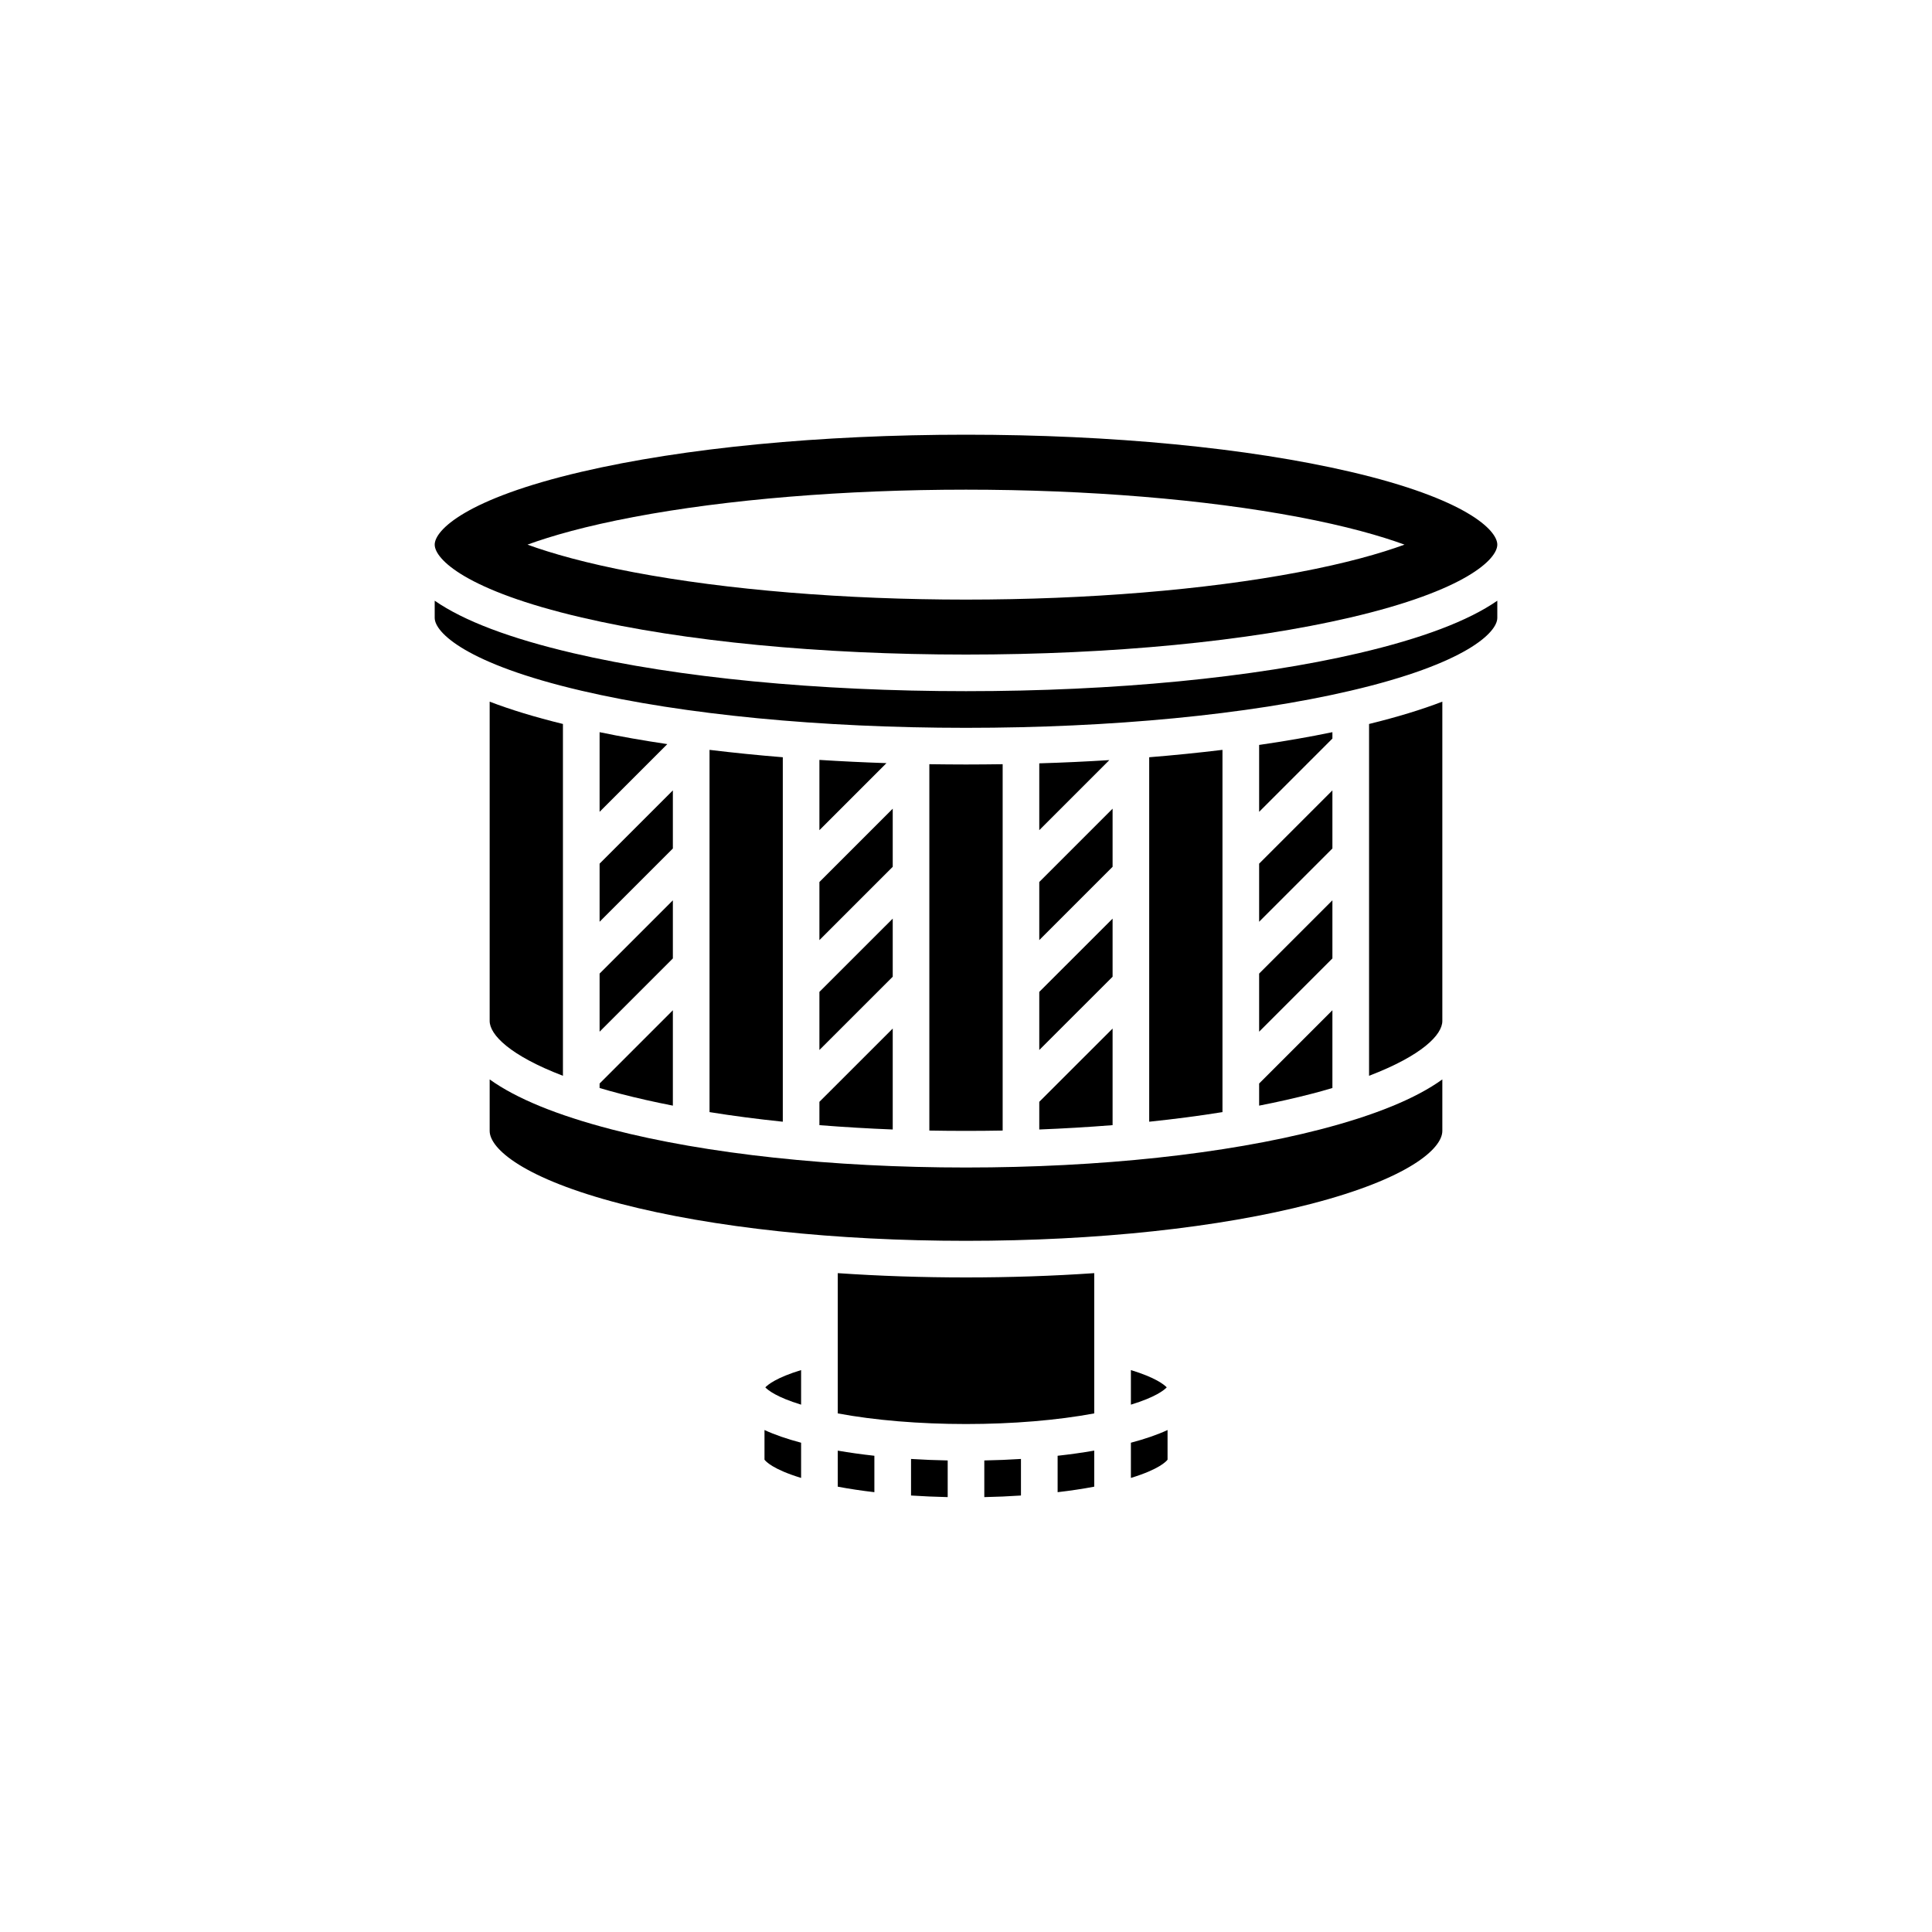
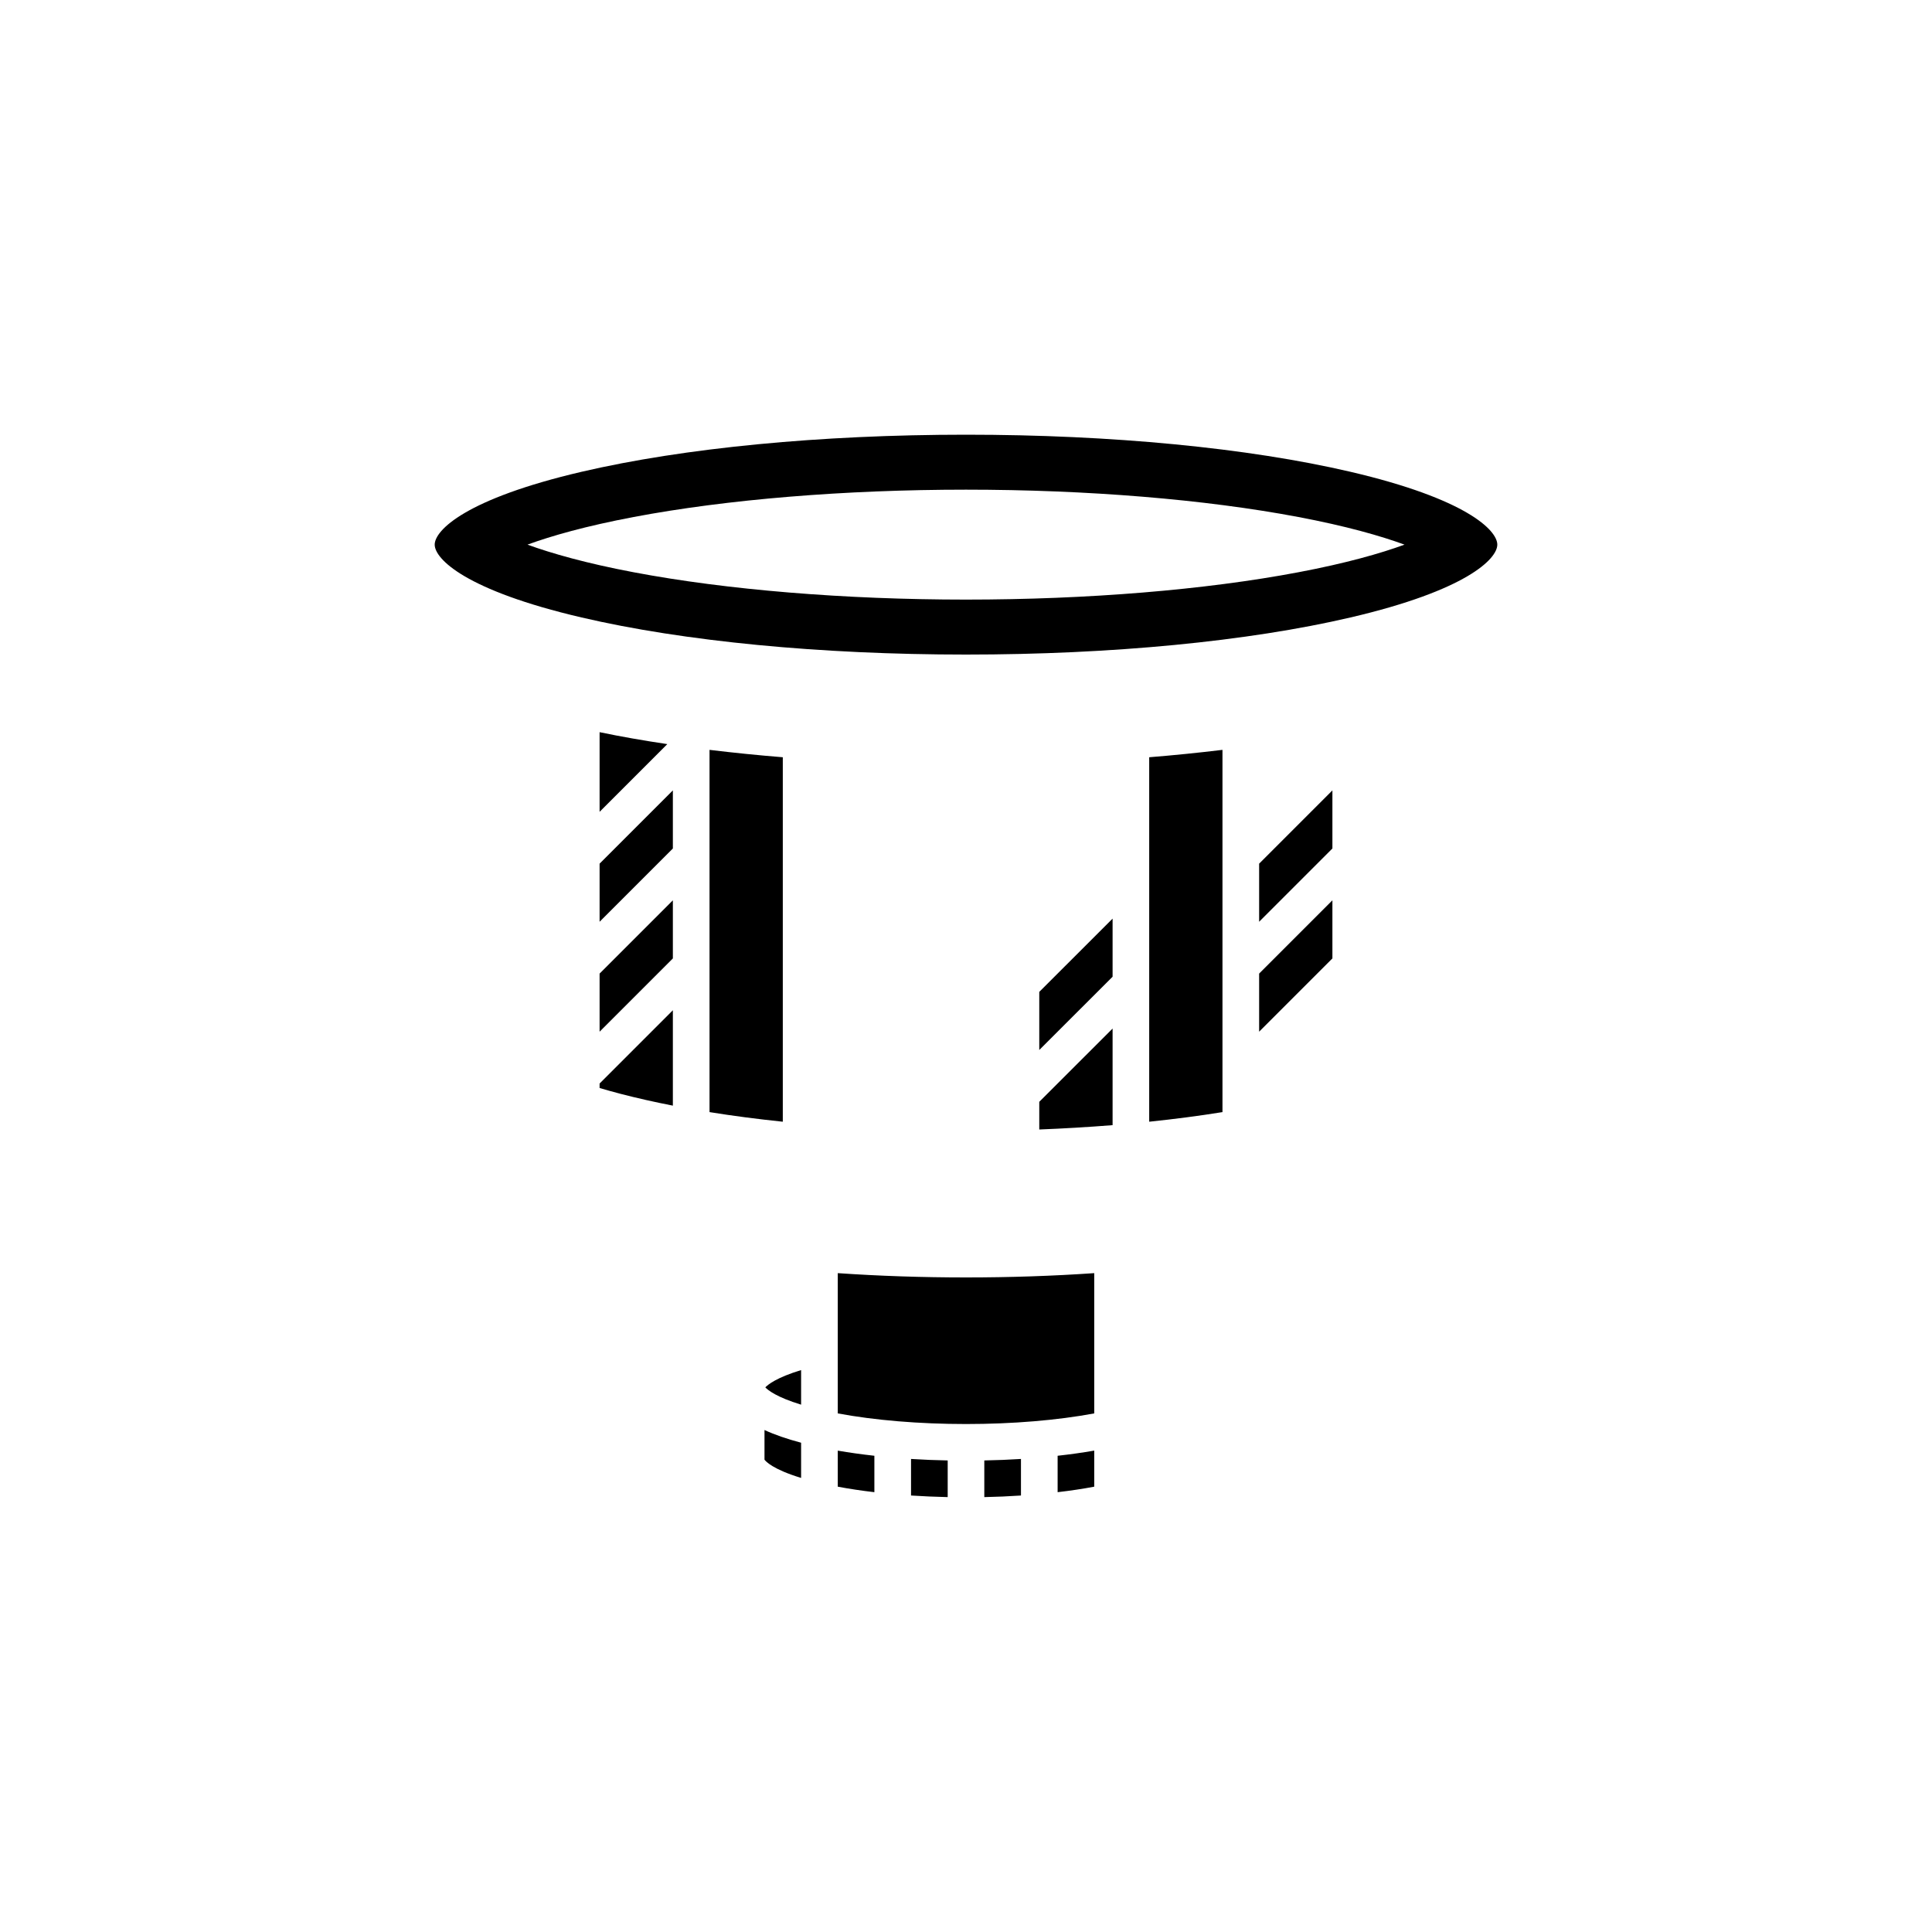
<svg xmlns="http://www.w3.org/2000/svg" width="40" height="40" viewBox="0 0 40 40" fill="none">
-   <path d="M20 24.172C17.233 24.172 14.628 23.892 12.663 23.383C11.529 23.088 10.686 22.742 10.138 22.348V23.414C10.138 23.786 10.849 24.404 12.854 24.924C14.758 25.418 17.296 25.69 20 25.69C22.705 25.69 25.243 25.418 27.147 24.924C29.151 24.404 29.862 23.786 29.862 23.414V22.348C29.315 22.743 28.472 23.088 27.337 23.383C25.373 23.892 22.767 24.172 20 24.172ZM23.414 28.366V29.082C23.922 28.927 24.101 28.782 24.156 28.724C24.101 28.666 23.922 28.521 23.414 28.366ZM23.414 30.599C23.998 30.421 24.146 30.257 24.173 30.221V29.607C23.964 29.704 23.711 29.791 23.414 29.87V30.599ZM11.655 14.989C11.076 14.847 10.571 14.693 10.138 14.527V21.138C10.138 21.423 10.557 21.853 11.655 22.273V14.989Z" fill="black" />
  <path d="M12.414 22.526C12.553 22.567 12.699 22.608 12.853 22.648C13.193 22.736 13.553 22.817 13.931 22.891V20.916L12.414 22.433V22.526ZM12.414 21.36L13.931 19.843V18.64L12.414 20.157V21.36ZM12.414 19.084L13.931 17.567V16.364L12.414 17.881V19.084ZM12.414 16.808L13.816 15.406C13.326 15.333 12.857 15.251 12.414 15.159V16.808ZM17.345 30.78C17.583 30.825 17.837 30.863 18.103 30.894V30.14C17.839 30.111 17.585 30.075 17.345 30.034V30.78ZM17.345 26.359V29.263C18.106 29.405 19.035 29.483 20 29.483C20.965 29.483 21.894 29.405 22.655 29.263V26.359C21.799 26.418 20.908 26.448 20 26.448C19.092 26.448 18.201 26.418 17.345 26.359ZM12.04 12.784C14.162 13.279 16.989 13.552 20 13.552C23.011 13.552 25.838 13.279 27.96 12.784C30.36 12.224 31 11.572 31 11.276C31 10.979 30.36 10.328 27.96 9.768C25.838 9.273 23.011 9 20 9C16.989 9 14.162 9.273 12.04 9.768C9.64 10.328 9 10.979 9 11.276C9 11.573 9.64 12.224 12.04 12.784ZM13.119 10.704C15.046 10.339 17.49 10.138 20 10.138C22.51 10.138 24.954 10.339 26.881 10.704C27.871 10.891 28.584 11.095 29.079 11.276C28.584 11.457 27.871 11.661 26.881 11.848C24.954 12.213 22.51 12.414 20 12.414C17.49 12.414 15.046 12.213 13.119 11.848C12.129 11.661 11.415 11.456 10.921 11.276C11.415 11.095 12.129 10.891 13.119 10.704ZM15.828 30.221C15.854 30.257 16.002 30.421 16.586 30.599V29.87C16.289 29.791 16.037 29.704 15.828 29.607V30.221ZM15.845 28.724C15.9 28.782 16.078 28.927 16.586 29.082V28.366C16.078 28.521 15.9 28.666 15.845 28.724ZM21.897 30.894C22.163 30.863 22.417 30.825 22.655 30.78V30.033C22.403 30.077 22.15 30.112 21.897 30.14V30.894ZM20.379 30.996C20.632 30.991 20.885 30.98 21.138 30.963V30.206C20.89 30.222 20.637 30.232 20.379 30.237V30.996ZM18.862 30.963C19.109 30.979 19.363 30.99 19.621 30.996V30.237C19.368 30.232 19.115 30.222 18.862 30.206V30.963ZM21.517 21.739L23.035 20.222V19.019L21.517 20.536V21.739ZM26.069 21.36L27.586 19.843V18.64L26.069 20.157V21.36ZM26.069 19.084L27.586 17.567V16.364L26.069 17.881V19.084ZM21.517 23.385C22.023 23.365 22.529 23.335 23.035 23.295V21.295L21.517 22.812V23.385ZM23.793 15.678V23.224C24.319 23.169 24.826 23.103 25.31 23.025V15.525C24.806 15.586 24.3 15.637 23.793 15.678ZM14.69 15.525V23.025C15.174 23.103 15.681 23.169 16.207 23.224V15.678C15.7 15.637 15.194 15.586 14.69 15.525Z" fill="black" />
-   <path d="M20 14.31C16.932 14.31 14.044 14.031 11.867 13.523C10.559 13.217 9.601 12.854 9 12.437V12.793C9 13.09 9.64 13.741 12.04 14.301C14.162 14.796 16.989 15.069 20 15.069C23.011 15.069 25.838 14.796 27.96 14.301C30.36 13.741 31 13.09 31 12.793V12.437C30.399 12.854 29.442 13.217 28.133 13.523C25.956 14.031 23.068 14.31 20 14.31ZM28.345 22.273C29.443 21.853 29.862 21.423 29.862 21.138V14.527C29.43 14.693 28.924 14.847 28.345 14.989V22.273ZM26.069 22.891C26.447 22.817 26.807 22.736 27.147 22.648C27.294 22.61 27.44 22.57 27.586 22.526V20.916L26.069 22.433V22.891ZM27.586 15.159C27.108 15.258 26.601 15.346 26.069 15.423V16.808L27.586 15.291V15.159ZM16.965 17.188L18.353 15.8C17.883 15.784 17.42 15.762 16.965 15.733V17.188ZM16.965 19.464L18.483 17.946V16.743L16.965 18.261V19.464ZM21.517 17.188L22.968 15.737C22.485 15.767 22.001 15.79 21.517 15.804V17.188ZM16.965 21.739L18.483 20.222V19.019L16.965 20.536V21.739ZM21.517 19.464L23.035 17.946V16.743L21.517 18.261V19.464ZM16.965 23.295C17.471 23.335 17.976 23.365 18.483 23.385V21.295L16.965 22.812V23.295ZM20.759 23.407V15.822C20.507 15.825 20.254 15.828 20 15.828C19.746 15.828 19.493 15.825 19.241 15.822V23.407C19.747 23.416 20.253 23.416 20.759 23.407Z" fill="black" />
</svg>